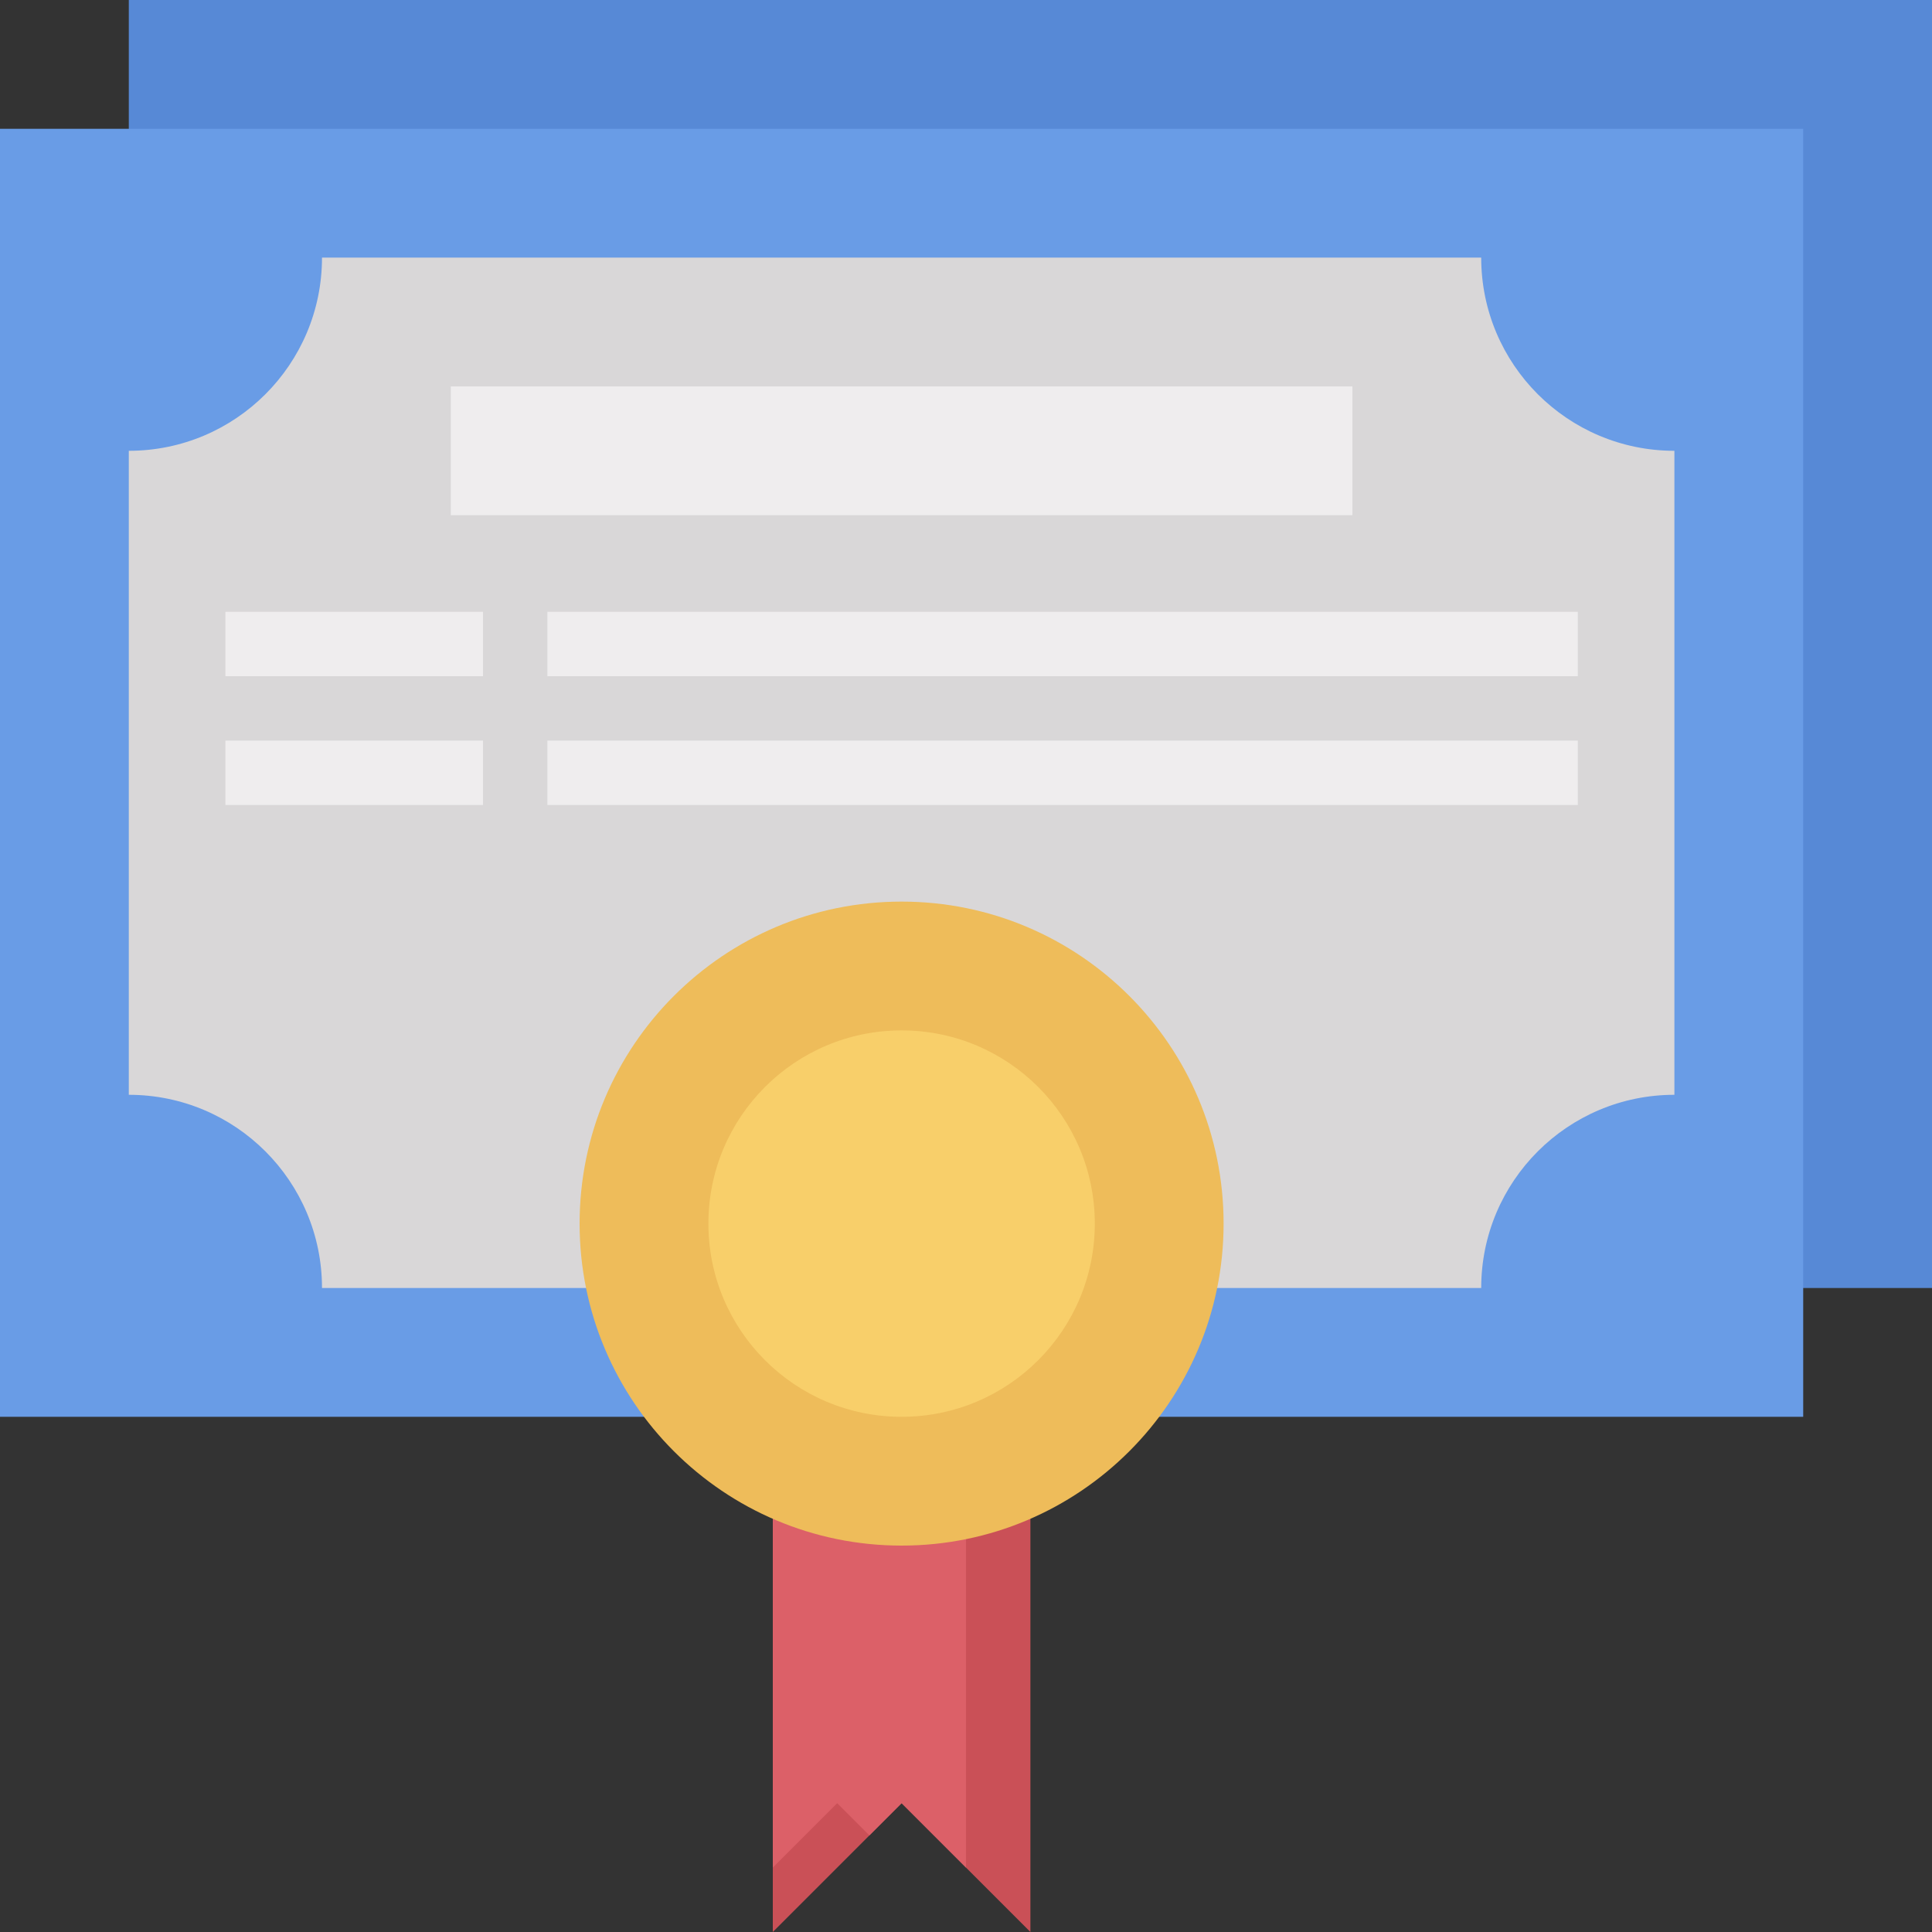
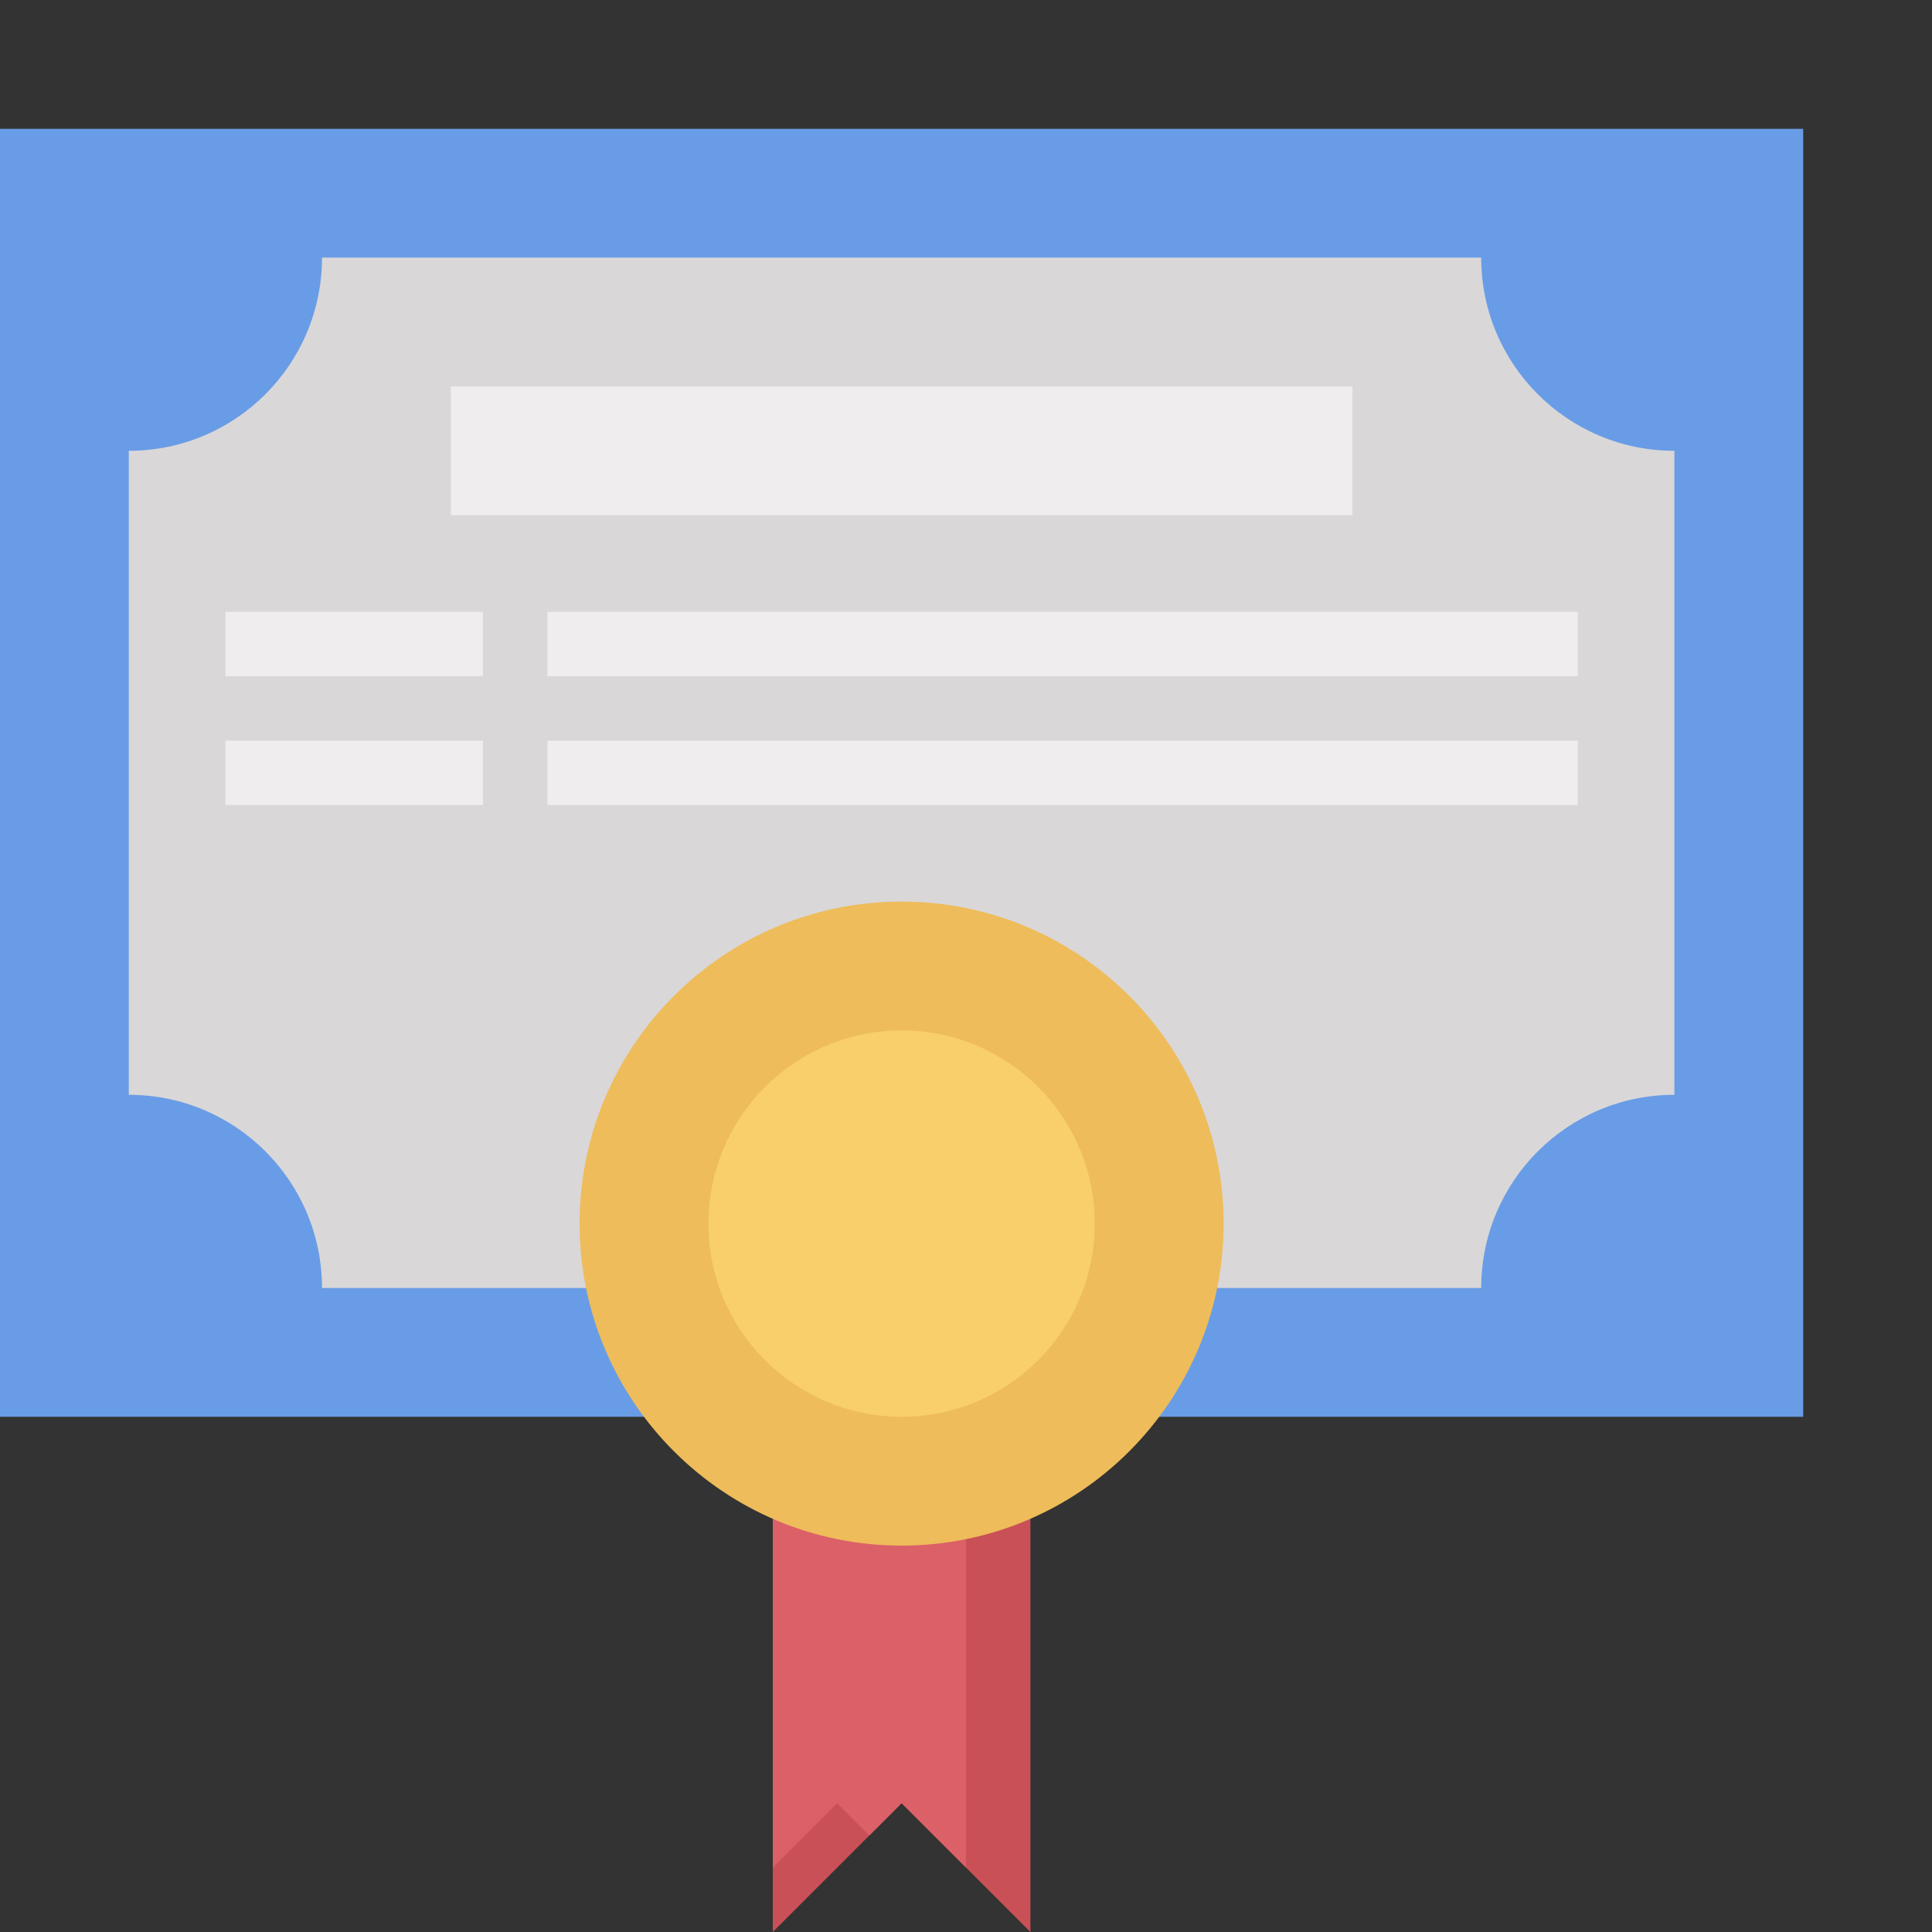
<svg xmlns="http://www.w3.org/2000/svg" height="480pt" viewBox="0 0 480 480" width="480pt">
  <rect x="0" y="0" width="480" height="480" fill="#333333" stroke="none" />
-   <path d="m32 0h448v320h-448zm0 0" fill="#5789d6" />
  <path d="m192 376v104l32-32 32 32v-104" fill="#ca5057" />
  <path d="m208 448 8 8 8-8 16 16v-88h-48v88zm0 0" fill="#dc6068" />
  <path d="m0 32h448v320h-448zm0 0" fill="#699ce6" />
  <path d="m144 320h-64c0-26.512-21.488-48-48-48v-160c26.512 0 48-21.488 48-48h288c0 26.512 21.488 48 48 48v160c-26.512 0-48 21.488-48 48h-64" fill="#d9d7d8" />
  <path d="m304 304c0 44.184-35.816 80-80 80s-80-35.816-80-80 35.816-80 80-80 80 35.816 80 80zm0 0" fill="#eebc5a" />
  <path d="m272 304c0 26.508-21.492 48-48 48s-48-21.492-48-48 21.492-48 48-48 48 21.492 48 48zm0 0" fill="#f8cf6a" />
  <g fill="#efedee">
    <path d="m112 96h224v32h-224zm0 0" />
    <path d="m56 152h64v16h-64zm0 0" />
    <path d="m56 184h64v16h-64zm0 0" />
    <path d="m136 184h256v16h-256zm0 0" />
    <path d="m136 152h256v16h-256zm0 0" />
  </g>
</svg>